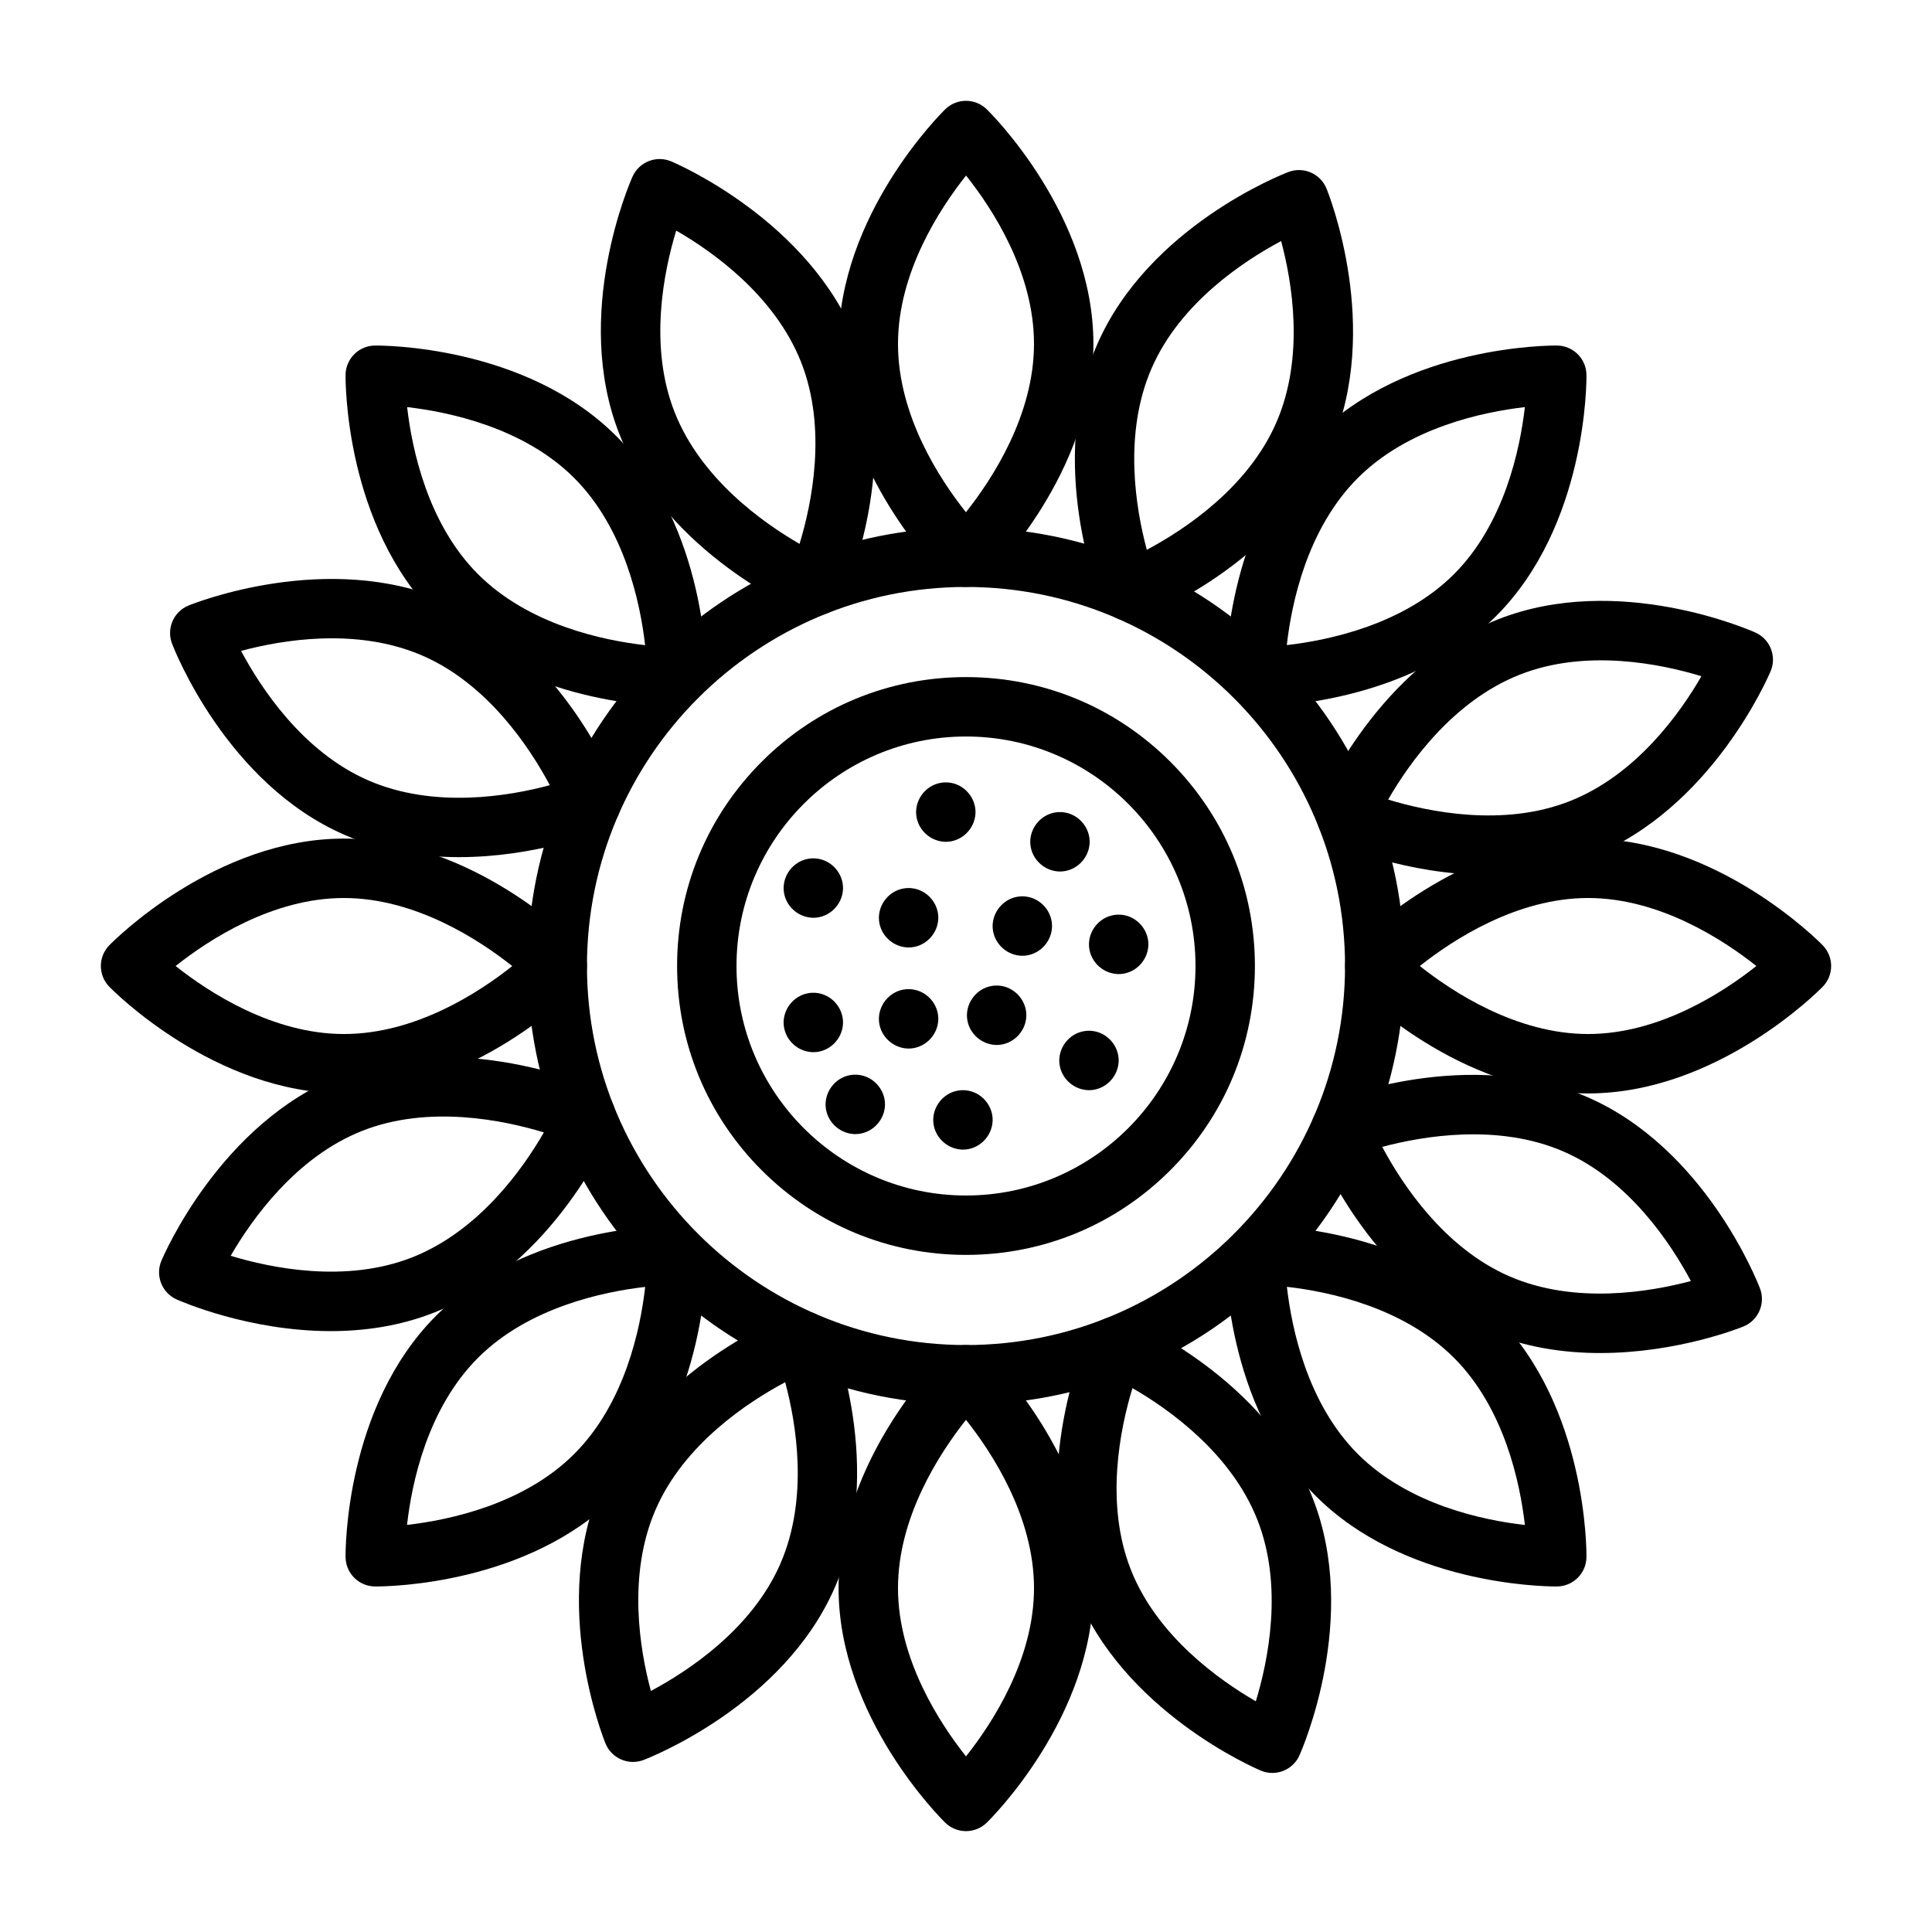
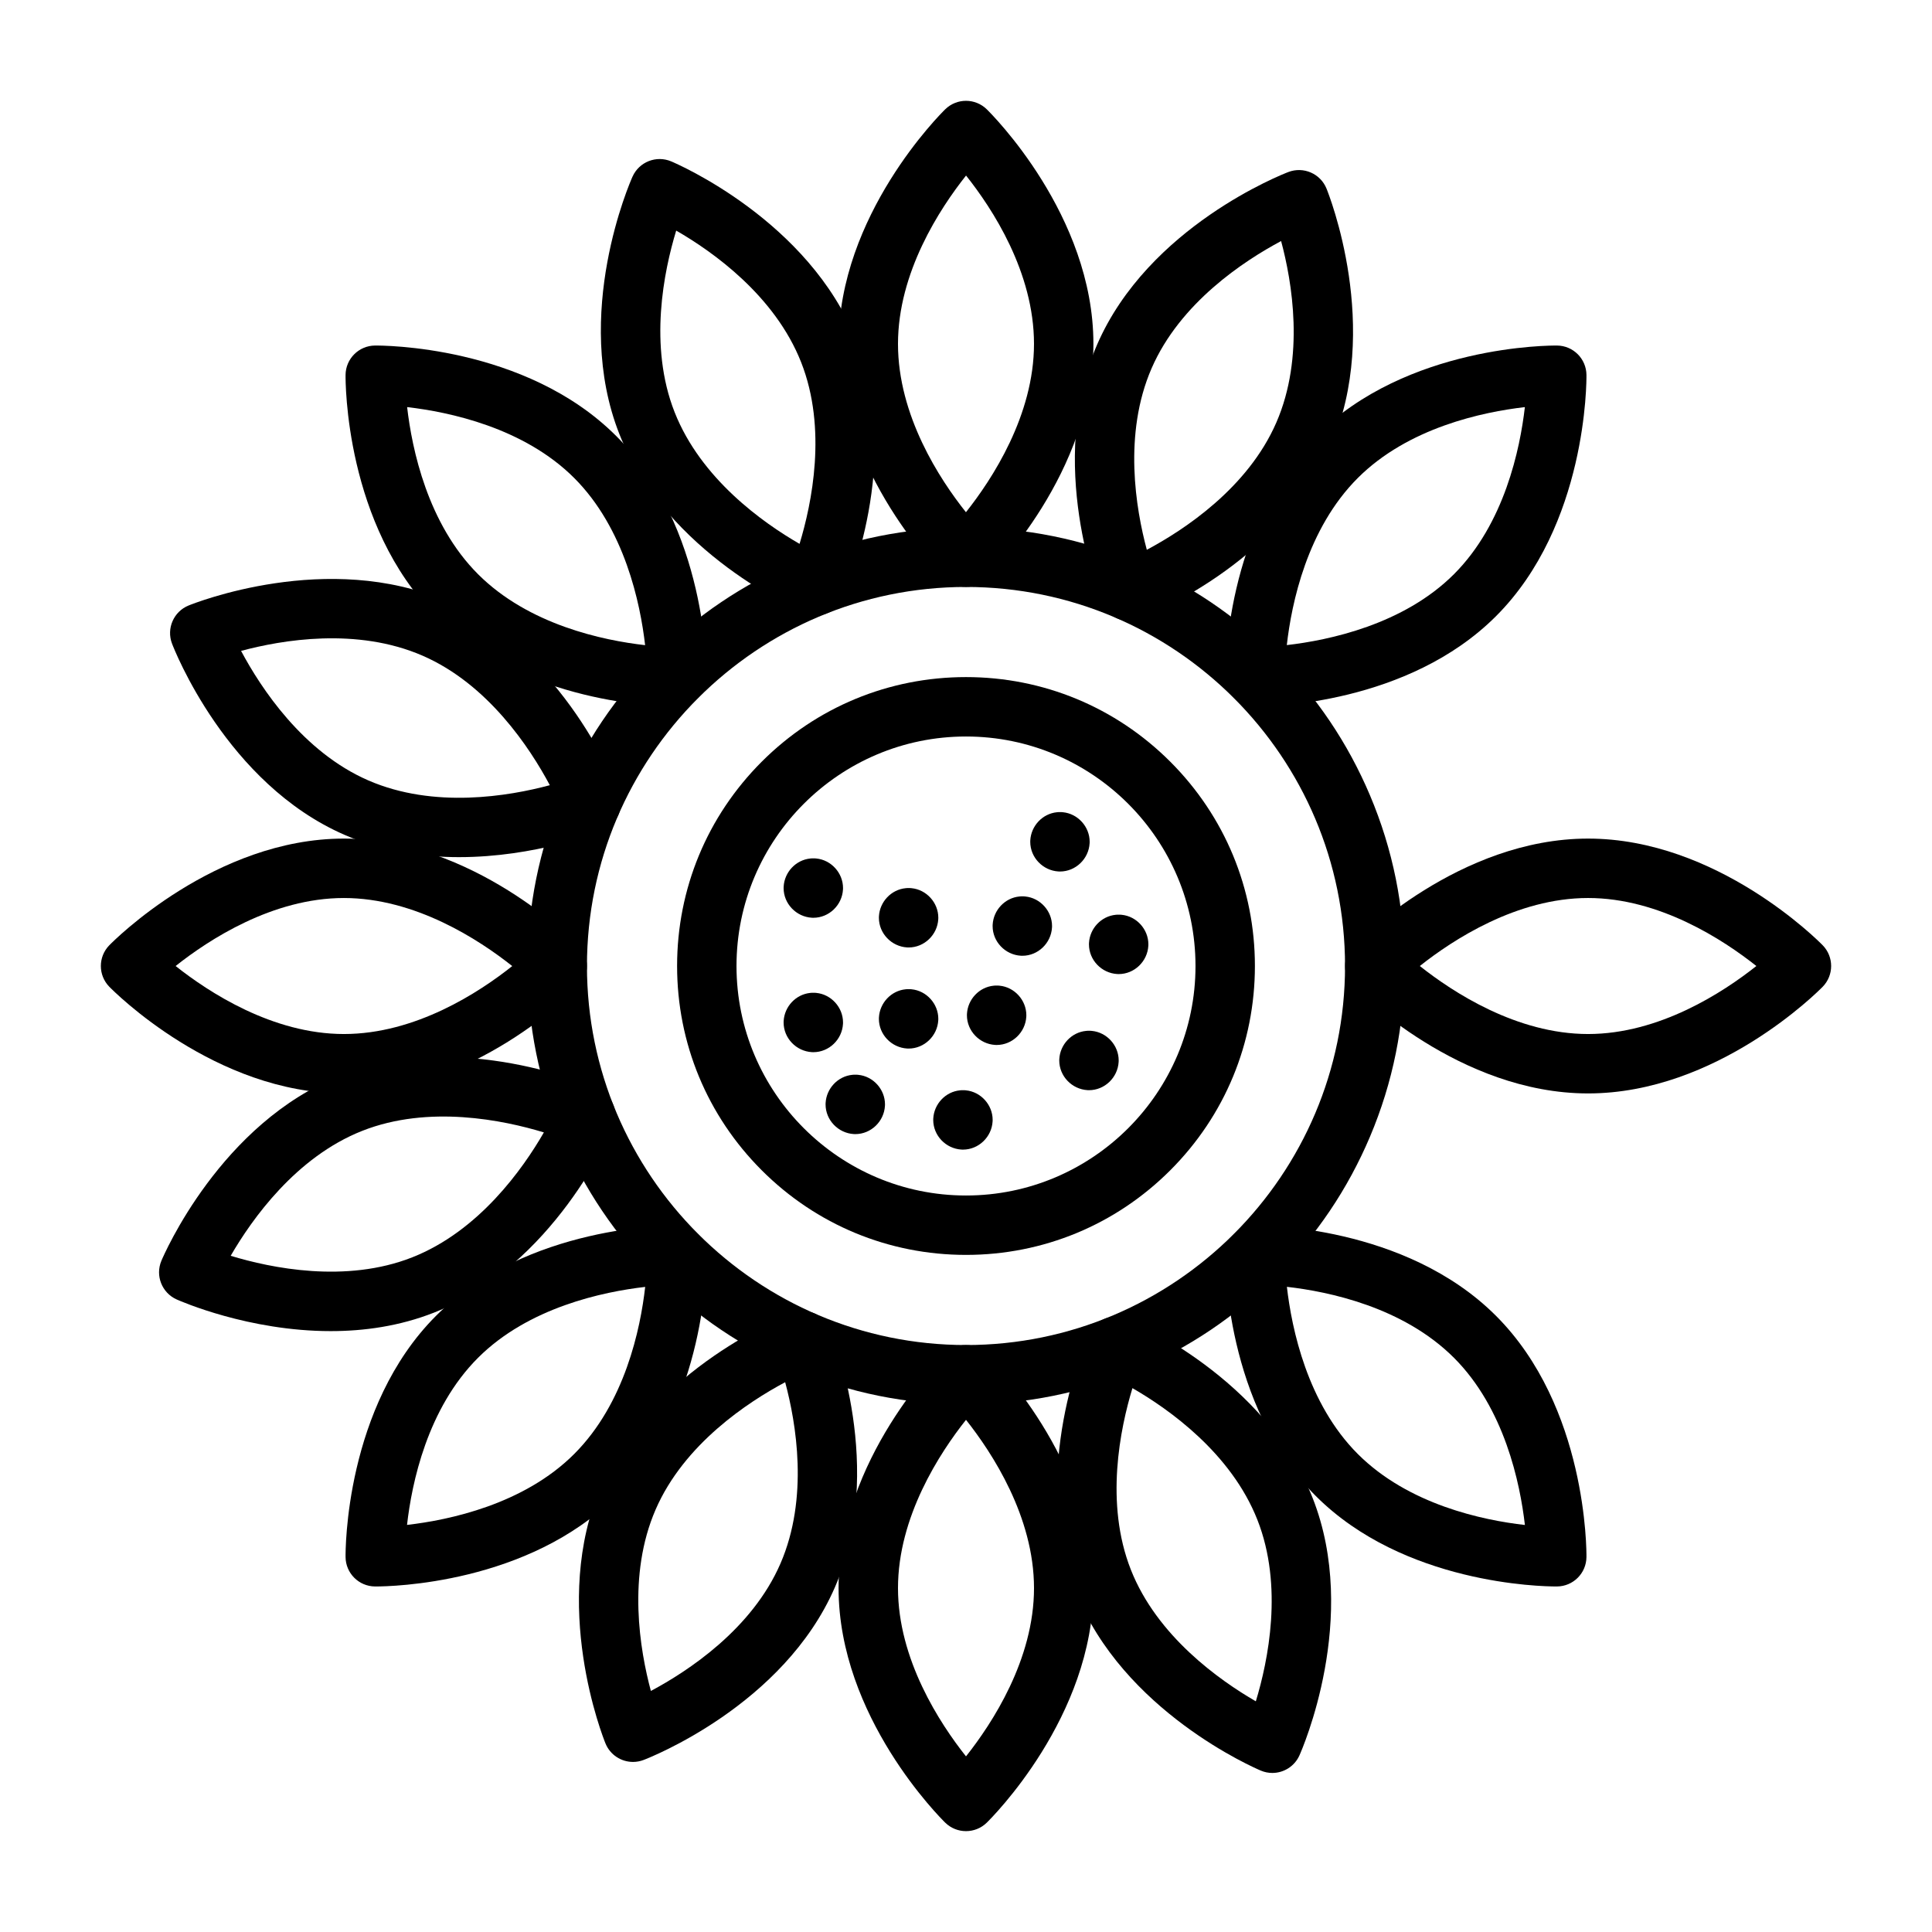
<svg xmlns="http://www.w3.org/2000/svg" fill="#000000" width="800px" height="800px" version="1.1" viewBox="144 144 512 512">
  <g>
    <path d="m400 516.2c-15.684 0-30.902-3.074-45.23-9.137-13.836-5.852-26.266-14.23-36.934-24.898-10.668-10.668-19.047-23.094-24.898-36.934-6.062-14.332-9.133-29.551-9.133-45.23 0-15.684 3.074-30.902 9.133-45.23 5.852-13.836 14.23-26.266 24.898-36.934 10.668-10.668 23.094-19.047 36.934-24.898 14.332-6.062 29.551-9.133 45.23-9.133 15.684 0 30.902 3.074 45.23 9.133 13.836 5.852 26.266 14.23 36.934 24.898 10.668 10.668 19.047 23.094 24.898 36.934 6.062 14.332 9.137 29.551 9.137 45.23 0 15.684-3.074 30.902-9.137 45.23-5.852 13.836-14.23 26.266-24.898 36.934-10.668 10.668-23.094 19.047-36.934 24.898-14.332 6.066-29.547 9.137-45.23 9.137zm0-216.65c-55.391 0-100.45 45.062-100.45 100.45s45.062 100.45 100.45 100.45 100.45-45.062 100.45-100.45c0-55.387-45.062-100.45-100.45-100.45z" />
    <path d="m400 476.56c-20.449 0-39.676-7.965-54.137-22.426-14.461-14.461-22.426-33.688-22.426-54.137s7.965-39.676 22.426-54.137c14.461-14.461 33.688-22.426 54.137-22.426s39.676 7.965 54.137 22.426c14.461 14.461 22.426 33.688 22.426 54.137s-7.965 39.676-22.426 54.137c-14.461 14.461-33.688 22.426-54.137 22.426zm0-137.38c-33.535 0-60.82 27.285-60.82 60.82s27.285 60.82 60.82 60.82 60.82-27.285 60.82-60.82c-0.004-33.539-27.285-60.82-60.82-60.82z" />
    <path d="m400 299.54c-1.988 0-3.973-0.746-5.504-2.242-1.152-1.129-28.266-28.02-28.266-62.168 0-34.145 27.109-61.039 28.266-62.168 3.059-2.992 7.945-2.992 11.004 0 1.152 1.129 28.266 28.02 28.266 62.168 0 34.145-27.109 61.039-28.266 62.168-1.527 1.496-3.516 2.242-5.5 2.242zm0.012-109.02c-6.953 8.762-18.035 25.691-18.035 44.613 0 19.012 11.055 35.879 18.008 44.613 6.953-8.762 18.035-25.691 18.035-44.613 0-19.012-11.055-35.883-18.008-44.613z" />
    <path d="m476.79 331.27h-0.281c-4.277-0.047-7.734-3.504-7.781-7.781-0.02-1.613-0.172-39.801 23.973-63.945s62.32-23.992 63.945-23.973c4.277 0.047 7.734 3.504 7.781 7.781 0.02 1.613 0.172 39.801-23.973 63.945-23.336 23.332-59.789 23.973-63.664 23.973zm71.316-79.383c-11.113 1.281-30.906 5.418-44.277 18.789-13.441 13.441-17.555 33.188-18.812 44.281 11.109-1.277 30.922-5.414 44.301-18.793 13.367-13.367 17.508-33.16 18.789-44.277zm-13.219 49.844h0.004z" />
    <path d="m564.86 433.77c-34.145 0-61.039-27.109-62.168-28.266-2.992-3.059-2.992-7.945 0-11.004 1.129-1.152 28.02-28.266 62.168-28.266 34.145 0 61.039 27.109 62.168 28.266 2.992 3.059 2.992 7.945 0 11.004-1.129 1.156-28.023 28.266-62.168 28.266zm-44.594-33.766c8.766 6.953 25.688 18.023 44.594 18.023 18.902 0 35.824-11.066 44.594-18.023-8.766-6.953-25.688-18.023-44.594-18.023-18.902 0-35.824 11.066-44.594 18.023z" />
    <path d="m556.36 564.43c-3.871 0-40.324-0.637-63.66-23.973-24.145-24.145-23.992-62.332-23.973-63.945 0.047-4.277 3.504-7.734 7.781-7.781 1.621-0.016 39.801-0.172 63.945 23.973s23.992 62.332 23.973 63.945c-0.047 4.277-3.504 7.734-7.781 7.781h-0.285zm-52.527-35.105c13.441 13.441 33.188 17.555 44.281 18.812-1.277-11.109-5.414-30.922-18.793-44.301-13.441-13.441-33.188-17.555-44.281-18.812 1.277 11.109 5.414 30.922 18.793 44.301z" />
    <path d="m400 629.27c-1.988 0-3.973-0.746-5.504-2.242-1.152-1.129-28.266-28.02-28.266-62.168 0-34.145 27.109-61.039 28.266-62.168 3.059-2.988 7.945-2.992 11.004 0 1.152 1.129 28.266 28.02 28.266 62.168 0 34.145-27.109 61.039-28.266 62.168-1.527 1.496-3.516 2.242-5.5 2.242zm0-109c-6.953 8.766-18.023 25.688-18.023 44.594 0 18.902 11.066 35.824 18.023 44.594 6.953-8.766 18.023-25.688 18.023-44.594-0.004-18.902-11.07-35.824-18.023-44.594z" />
    <path d="m243.64 564.43h-0.281c-4.277-0.047-7.734-3.504-7.781-7.781-0.02-1.613-0.172-39.801 23.973-63.945s62.332-23.988 63.945-23.973c4.277 0.047 7.734 3.504 7.781 7.781 0.02 1.613 0.172 39.801-23.973 63.945-23.336 23.332-59.789 23.973-63.664 23.973zm71.34-79.387c-11.109 1.277-30.922 5.414-44.301 18.793-13.441 13.441-17.555 33.188-18.812 44.281 11.109-1.277 30.922-5.414 44.301-18.793 13.445-13.445 17.559-33.191 18.812-44.281z" />
    <path d="m235.14 433.77c-34.145 0-61.039-27.109-62.168-28.266-2.992-3.059-2.992-7.945 0-11.004 1.129-1.152 28.02-28.266 62.168-28.266 34.145 0 61.039 27.109 62.168 28.266 2.992 3.059 2.992 7.945 0 11.004-1.133 1.156-28.023 28.266-62.168 28.266zm-44.598-33.766c8.766 6.953 25.688 18.023 44.594 18.023 19.012 0 35.879-11.055 44.613-18.008-8.762-6.953-25.691-18.035-44.613-18.035-18.902-0.004-35.824 11.062-44.594 18.02z" />
    <path d="m323.21 331.27c-3.871 0-40.324-0.637-63.66-23.973-24.145-24.145-23.992-62.332-23.973-63.945 0.047-4.277 3.504-7.734 7.781-7.781 1.613-0.016 39.801-0.172 63.945 23.973s23.992 62.332 23.973 63.945c-0.047 4.277-3.504 7.734-7.781 7.781h-0.285zm-71.316-79.383c1.281 11.113 5.418 30.906 18.789 44.277 13.441 13.441 33.188 17.555 44.281 18.812-1.277-11.109-5.414-30.922-18.793-44.301-13.367-13.367-33.16-17.508-44.277-18.789z" />
    <path d="m443.18 308.52c-3.109 0-6.051-1.855-7.293-4.906-0.609-1.496-14.754-36.965-1.145-68.281 13.609-31.316 49.191-45.176 50.699-45.75 3.996-1.523 8.48 0.426 10.094 4.387 0.609 1.496 14.754 36.965 1.145 68.281s-49.191 45.176-50.699 45.75c-0.918 0.352-1.867 0.52-2.801 0.52zm40.328-100.64c-9.867 5.262-26.781 16.375-34.324 33.727-7.578 17.434-4.164 37.312-1.266 48.094 9.867-5.262 26.781-16.375 34.324-33.727 7.578-17.434 4.164-37.312 1.266-48.094z" />
-     <path d="m538.42 375.86c-21.773 0-39.809-7.926-40.855-8.398-3.902-1.75-5.695-6.297-4.035-10.238 0.625-1.488 15.707-36.57 47.473-49.09 31.766-12.52 66.727 2.84 68.199 3.5 3.902 1.75 5.695 6.297 4.035 10.238-0.625 1.488-15.707 36.57-47.473 49.09-9.141 3.606-18.551 4.898-27.344 4.898zm-26.547-19.965c10.699 3.258 30.516 7.359 48.117 0.422 17.688-6.969 29.328-23.441 34.902-33.113-10.699-3.258-30.516-7.359-48.117-0.422-17.688 6.969-29.332 23.441-34.902 33.113z" />
-     <path d="m568.07 502.57c-9.688 0-20.219-1.5-30.324-5.891-31.316-13.609-45.176-49.191-45.75-50.699-1.523-3.996 0.426-8.48 4.387-10.094 1.496-0.609 36.965-14.754 68.281-1.145 31.316 13.609 45.176 49.191 45.75 50.699 1.523 3.996-0.426 8.48-4.387 10.094-1.016 0.414-17.617 7.035-37.957 7.035zm-57.766-54.633c5.266 9.871 16.375 26.77 33.715 34.305 17.336 7.535 37.266 4.129 48.082 1.246-5.266-9.871-16.375-26.77-33.715-34.305-17.336-7.539-37.266-4.133-48.082-1.246z" />
    <path d="m481.18 613.85c-1.02 0-2.055-0.199-3.051-0.621-1.488-0.625-36.57-15.707-49.09-47.473-12.52-31.766 2.84-66.727 3.5-68.199 1.75-3.902 6.297-5.695 10.238-4.035 1.488 0.625 36.57 15.707 49.09 47.473s-2.84 66.727-3.5 68.199c-1.309 2.918-4.176 4.656-7.188 4.656zm-37.07-101.98c-3.258 10.699-7.359 30.516-0.422 48.117 6.93 17.586 23.43 29.273 33.121 34.879 3.254-10.703 7.348-30.508 0.414-48.098-6.973-17.684-23.445-29.328-33.113-34.898z" />
    <path d="m311.75 610.93c-3.109 0-6.051-1.855-7.293-4.906-0.609-1.496-14.754-36.965-1.145-68.281 13.609-31.316 49.191-45.176 50.699-45.75 3.996-1.523 8.48 0.426 10.094 4.387 0.609 1.496 14.754 36.965 1.145 68.281s-49.191 45.176-50.699 45.75c-0.922 0.352-1.867 0.52-2.801 0.52zm40.328-100.63c-9.867 5.262-26.781 16.375-34.324 33.727-7.578 17.434-4.164 37.312-1.266 48.094 9.867-5.262 26.781-16.375 34.324-33.727 7.578-17.438 4.164-37.316 1.266-48.094zm-41.543 30.586h0.004z" />
    <path d="m231.66 496.76c-21.773 0-39.809-7.93-40.855-8.398-3.902-1.75-5.695-6.297-4.035-10.238 0.625-1.488 15.707-36.57 47.473-49.09 31.766-12.52 66.727 2.84 68.199 3.5 3.902 1.75 5.695 6.297 4.035 10.238-0.625 1.488-15.707 36.57-47.473 49.09-9.141 3.602-18.551 4.898-27.344 4.898zm-26.527-19.961c10.703 3.254 30.508 7.348 48.098 0.414 17.688-6.969 29.328-23.441 34.902-33.113-10.699-3.258-30.516-7.359-48.117-0.422l-2.887-7.324 2.887 7.324c-17.59 6.934-29.273 23.434-34.883 33.121z" />
    <path d="m265.66 371.15c-9.688 0-20.219-1.5-30.324-5.891-31.316-13.609-45.176-49.191-45.75-50.699-1.523-3.996 0.426-8.48 4.387-10.094 1.496-0.609 36.965-14.754 68.281-1.145 31.316 13.609 45.176 49.191 45.75 50.699 1.523 3.996-0.426 8.48-4.387 10.094-1.012 0.41-17.617 7.035-37.957 7.035zm-57.773-54.656c5.262 9.867 16.375 26.781 33.727 34.324 17.434 7.578 37.312 4.164 48.094 1.266-5.262-9.867-16.375-26.781-33.727-34.324-17.434-7.578-37.312-4.164-48.094-1.266z" />
    <path d="m360.27 307.09c-1.02 0-2.055-0.199-3.051-0.617-1.488-0.625-36.57-15.707-49.09-47.473-12.52-31.766 2.84-66.727 3.5-68.199 1.75-3.902 6.297-5.695 10.238-4.035 1.488 0.625 36.57 15.707 49.09 47.473 12.52 31.766-2.84 66.727-3.5 68.199-1.305 2.914-4.176 4.652-7.188 4.652zm-37.07-101.98c-3.258 10.699-7.359 30.516-0.422 48.117 6.969 17.688 23.441 29.328 33.113 34.902 3.258-10.699 7.359-30.516 0.422-48.117-6.973-17.688-23.441-29.332-33.113-34.902z" />
    <path d="m359.54 387.22c-0.129 0-0.258-0.004-0.391-0.012-4.133-0.242-7.484-3.695-7.484-7.863 0-0.129 0.004-0.262 0.012-0.391 0.223-3.84 3.234-7.07 7.086-7.445 0.129-0.016 0.258-0.023 0.387-0.031 0.258-0.016 0.52-0.016 0.777 0 0.129 0.004 0.258 0.016 0.387 0.031 3.973 0.383 7.098 3.844 7.098 7.832 0 0.129-0.004 0.258-0.012 0.387-0.234 4.137-3.691 7.492-7.859 7.492z" />
    <path d="m424.9 374.96c-0.129 0-0.258-0.004-0.391-0.012-4.133-0.242-7.484-3.695-7.484-7.863 0-0.129 0.004-0.262 0.012-0.391 0.223-3.84 3.234-7.07 7.086-7.445 0.129-0.016 0.258-0.023 0.387-0.031 0.258-0.016 0.52-0.016 0.777 0 0.129 0.004 0.258 0.016 0.387 0.031 3.973 0.383 7.098 3.844 7.098 7.832 0 0.129-0.004 0.258-0.012 0.387-0.234 4.141-3.695 7.492-7.859 7.492z" />
-     <path d="m394.65 367.09c-0.129 0-0.258-0.004-0.391-0.012-4.133-0.242-7.484-3.695-7.484-7.863 0-0.129 0.004-0.262 0.012-0.391 0.223-3.84 3.234-7.07 7.086-7.445 0.129-0.016 0.258-0.023 0.387-0.031 0.258-0.016 0.52-0.016 0.777 0 0.129 0.004 0.258 0.016 0.387 0.031 3.973 0.383 7.098 3.844 7.098 7.832 0 0.129-0.004 0.258-0.012 0.387-0.234 4.137-3.691 7.492-7.859 7.492z" />
    <path d="m408.12 420.93c-0.129 0-0.258-0.004-0.391-0.012-4.133-0.242-7.484-3.695-7.484-7.863 0-0.129 0.004-0.262 0.012-0.391 0.223-3.84 3.234-7.07 7.086-7.445 0.129-0.016 0.258-0.023 0.387-0.031 0.258-0.016 0.52-0.016 0.777 0 0.129 0.004 0.258 0.016 0.387 0.031 3.973 0.383 7.098 3.844 7.098 7.832 0 0.129-0.004 0.258-0.012 0.387-0.234 4.137-3.695 7.492-7.859 7.492z" />
    <path d="m384.79 421.88c-0.129 0-0.258-0.004-0.391-0.012-4.133-0.242-7.484-3.695-7.484-7.863 0-0.129 0.004-0.262 0.012-0.391 0.223-3.84 3.234-7.07 7.086-7.445 0.129-0.016 0.258-0.023 0.387-0.031 0.258-0.016 0.52-0.016 0.777 0 0.129 0.004 0.258 0.016 0.387 0.031 3.973 0.383 7.098 3.844 7.098 7.832 0 0.129-0.004 0.258-0.012 0.387-0.234 4.141-3.695 7.492-7.859 7.492z" />
    <path d="m414.93 397.29c-0.129 0-0.258-0.004-0.391-0.012-4.133-0.242-7.484-3.695-7.484-7.863 0-0.129 0.004-0.262 0.012-0.391 0.223-3.84 3.234-7.07 7.086-7.445 0.129-0.016 0.258-0.023 0.387-0.031 0.258-0.016 0.52-0.016 0.777 0 0.129 0.004 0.258 0.016 0.387 0.031 3.973 0.383 7.098 3.844 7.098 7.832 0 0.129-0.004 0.258-0.012 0.387-0.234 4.141-3.695 7.492-7.859 7.492z" />
    <path d="m384.79 395.09c-0.129 0-0.258-0.004-0.391-0.012-4.133-0.242-7.484-3.695-7.484-7.863 0-0.129 0.004-0.262 0.012-0.391 0.223-3.84 3.234-7.07 7.086-7.445 0.129-0.016 0.258-0.023 0.387-0.031 0.258-0.016 0.52-0.016 0.777 0 0.129 0.004 0.258 0.016 0.387 0.031 3.973 0.383 7.098 3.844 7.098 7.832 0 0.129-0.004 0.258-0.012 0.387-0.234 4.141-3.695 7.492-7.859 7.492z" />
    <path d="m359.54 422.84c-0.129 0-0.258-0.004-0.391-0.012-4.133-0.242-7.484-3.695-7.484-7.863 0-0.129 0.004-0.262 0.012-0.391 0.223-3.84 3.234-7.07 7.086-7.445 0.129-0.016 0.258-0.023 0.387-0.031 0.258-0.016 0.52-0.016 0.777 0 0.129 0.004 0.258 0.016 0.387 0.031 3.973 0.383 7.098 3.844 7.098 7.832 0 0.129-0.004 0.258-0.012 0.387-0.234 4.137-3.691 7.492-7.859 7.492z" />
    <path d="m432.59 432.91c-0.129 0-0.258-0.004-0.391-0.012-4.133-0.242-7.484-3.695-7.484-7.863 0-0.129 0.004-0.262 0.012-0.391 0.223-3.84 3.234-7.07 7.086-7.445 0.129-0.016 0.258-0.023 0.387-0.031 0.258-0.016 0.52-0.016 0.777 0 0.129 0.004 0.258 0.016 0.387 0.031 3.973 0.383 7.098 3.844 7.098 7.832 0 0.129-0.004 0.258-0.012 0.387-0.234 4.141-3.695 7.492-7.859 7.492z" />
    <path d="m440.46 402.14c-0.129 0-0.258-0.004-0.391-0.012-4.133-0.242-7.484-3.695-7.484-7.863 0-0.129 0.004-0.262 0.012-0.391 0.223-3.84 3.234-7.07 7.086-7.445 0.129-0.016 0.258-0.023 0.387-0.031 0.258-0.016 0.52-0.016 0.777 0 0.129 0.004 0.258 0.016 0.387 0.031 3.973 0.383 7.098 3.844 7.098 7.832 0 0.129-0.004 0.258-0.012 0.387-0.234 4.141-3.695 7.492-7.859 7.492z" />
    <path d="m399.19 448.66c-0.129 0-0.258-0.004-0.391-0.012-4.133-0.242-7.484-3.695-7.484-7.863 0-0.129 0.004-0.262 0.012-0.391 0.223-3.84 3.234-7.07 7.086-7.445 0.129-0.016 0.258-0.023 0.387-0.031 0.258-0.016 0.52-0.016 0.777 0 0.129 0.004 0.258 0.016 0.387 0.031 3.973 0.383 7.098 3.844 7.098 7.832 0 0.129-0.004 0.258-0.012 0.387-0.234 4.141-3.695 7.492-7.859 7.492z" />
    <path d="m370.66 444.55c-0.129 0-0.258-0.004-0.391-0.012-4.133-0.242-7.484-3.695-7.484-7.863 0-0.129 0.004-0.262 0.012-0.391 0.223-3.84 3.234-7.07 7.086-7.445 0.129-0.016 0.258-0.023 0.387-0.031 0.258-0.016 0.52-0.016 0.777 0 0.129 0.004 0.258 0.016 0.387 0.031 3.973 0.383 7.098 3.844 7.098 7.832 0 0.129-0.004 0.258-0.012 0.387-0.234 4.141-3.695 7.492-7.859 7.492z" />
  </g>
</svg>